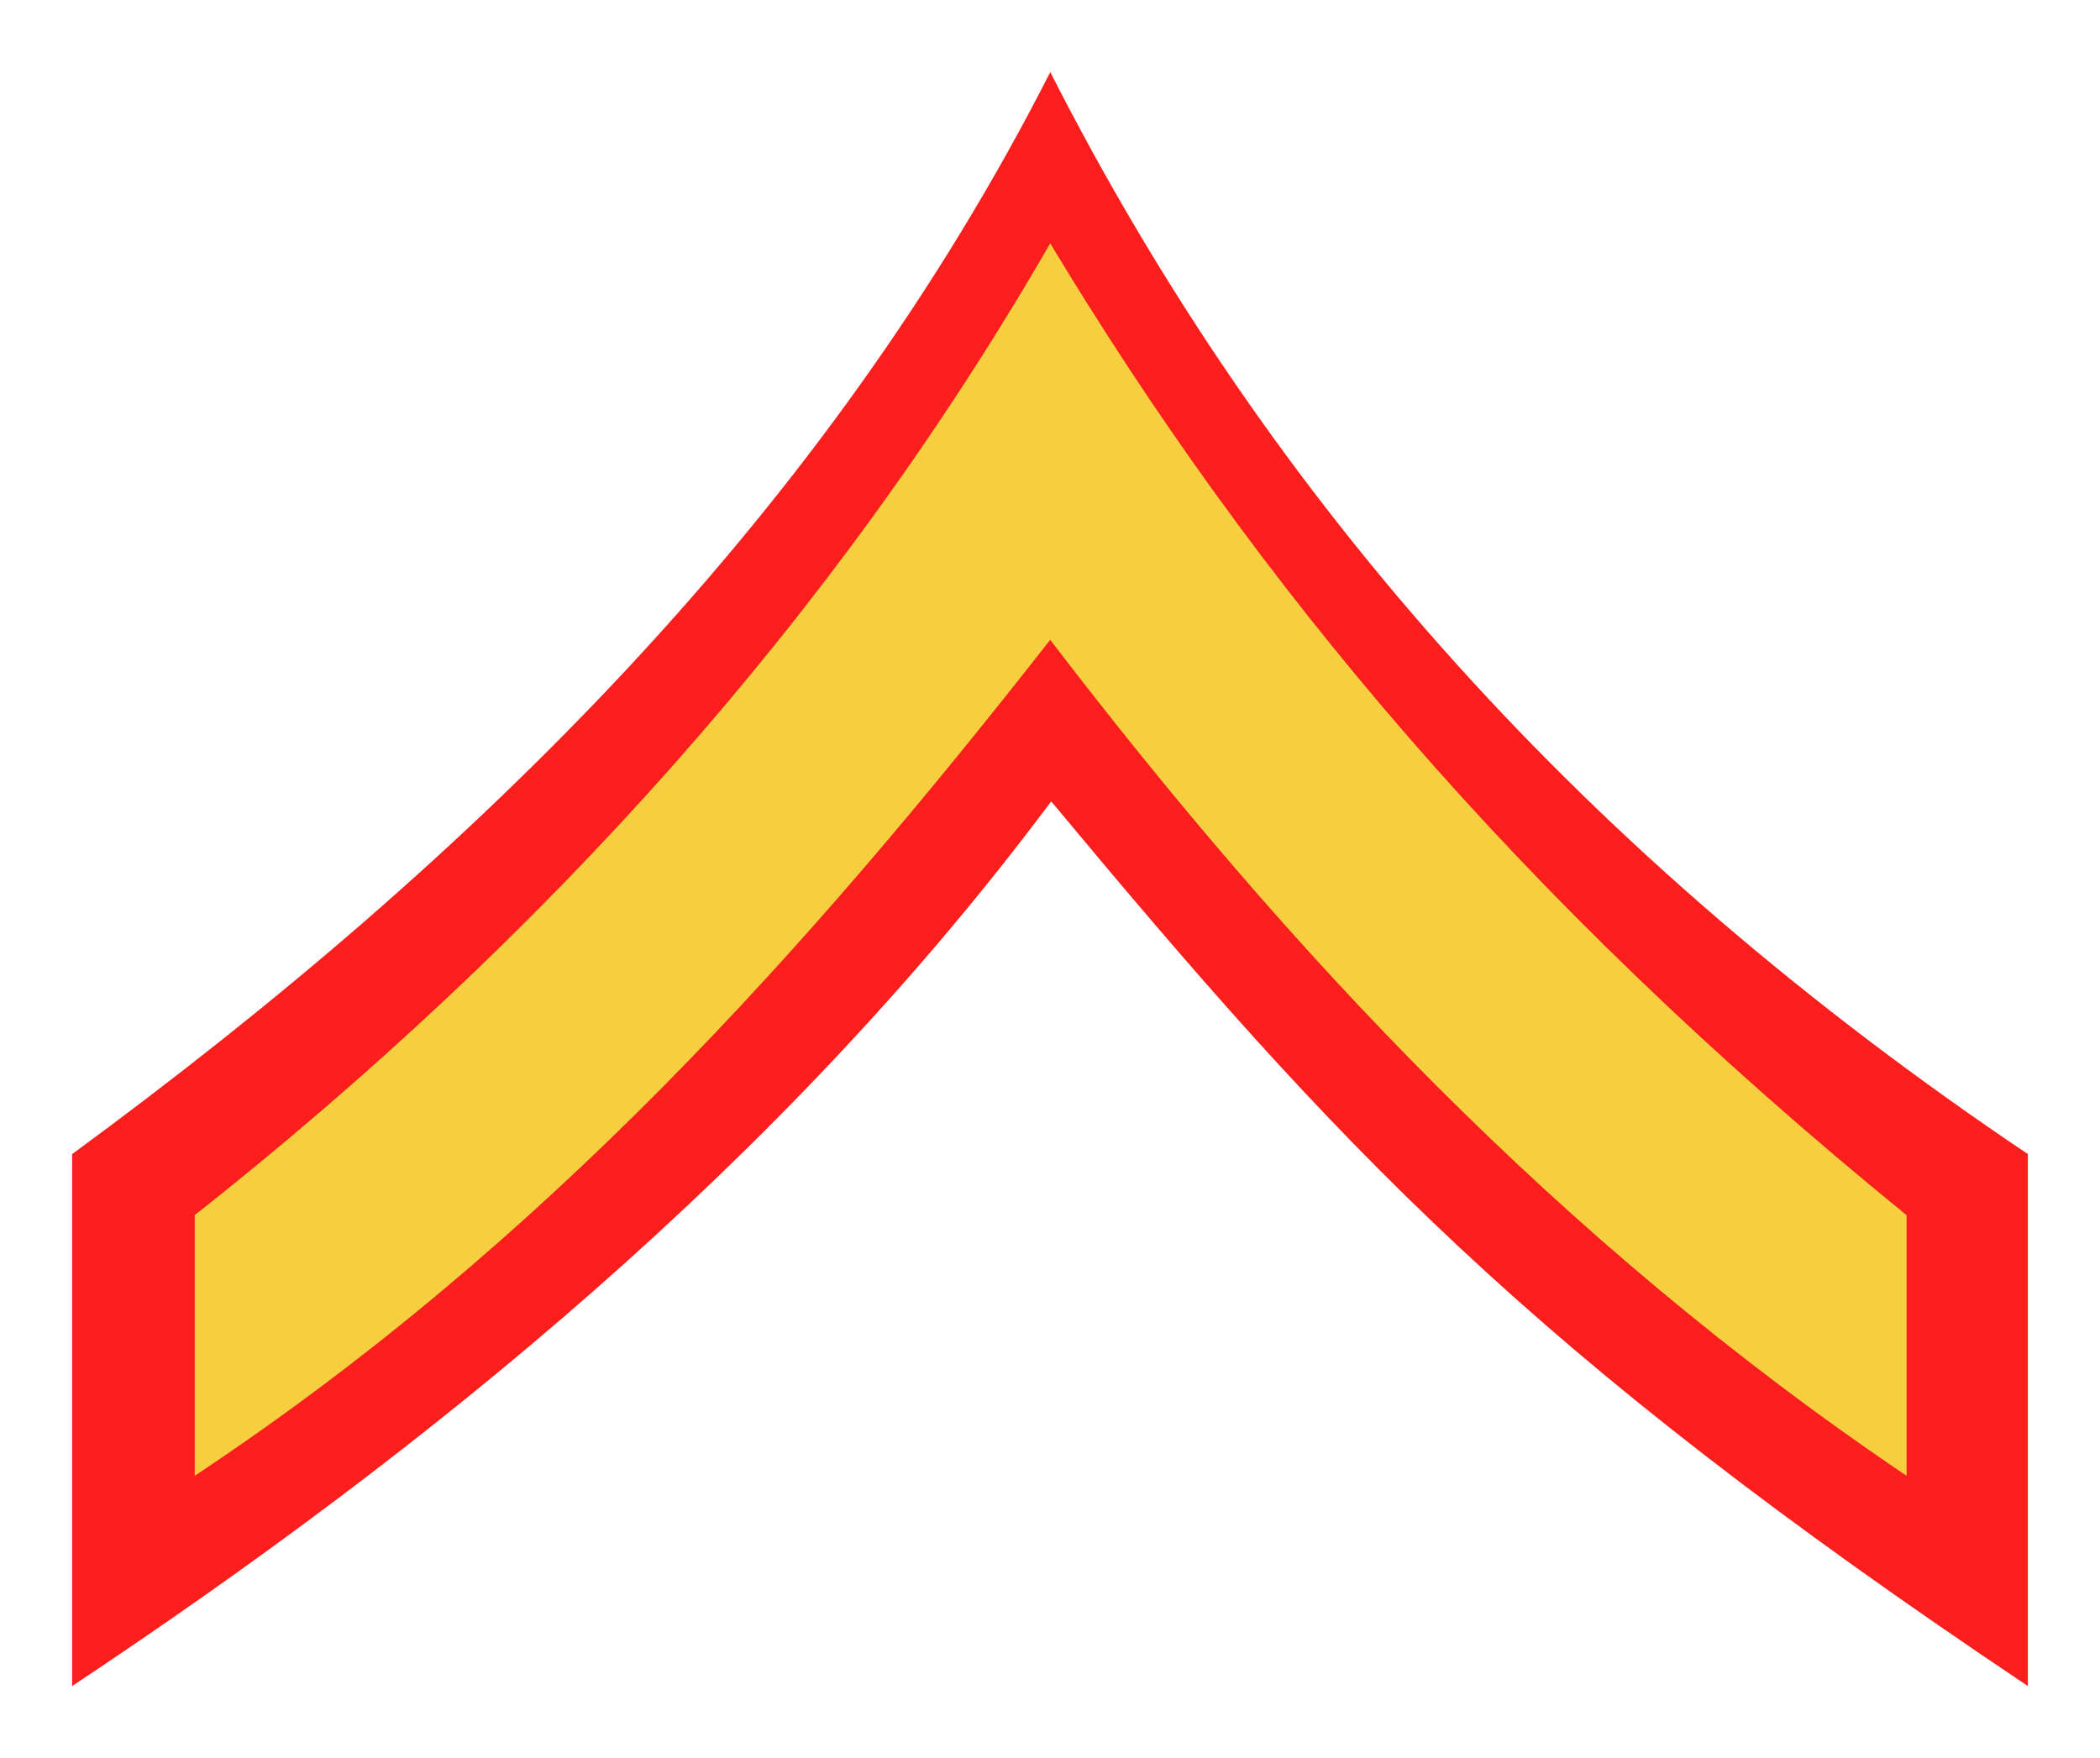
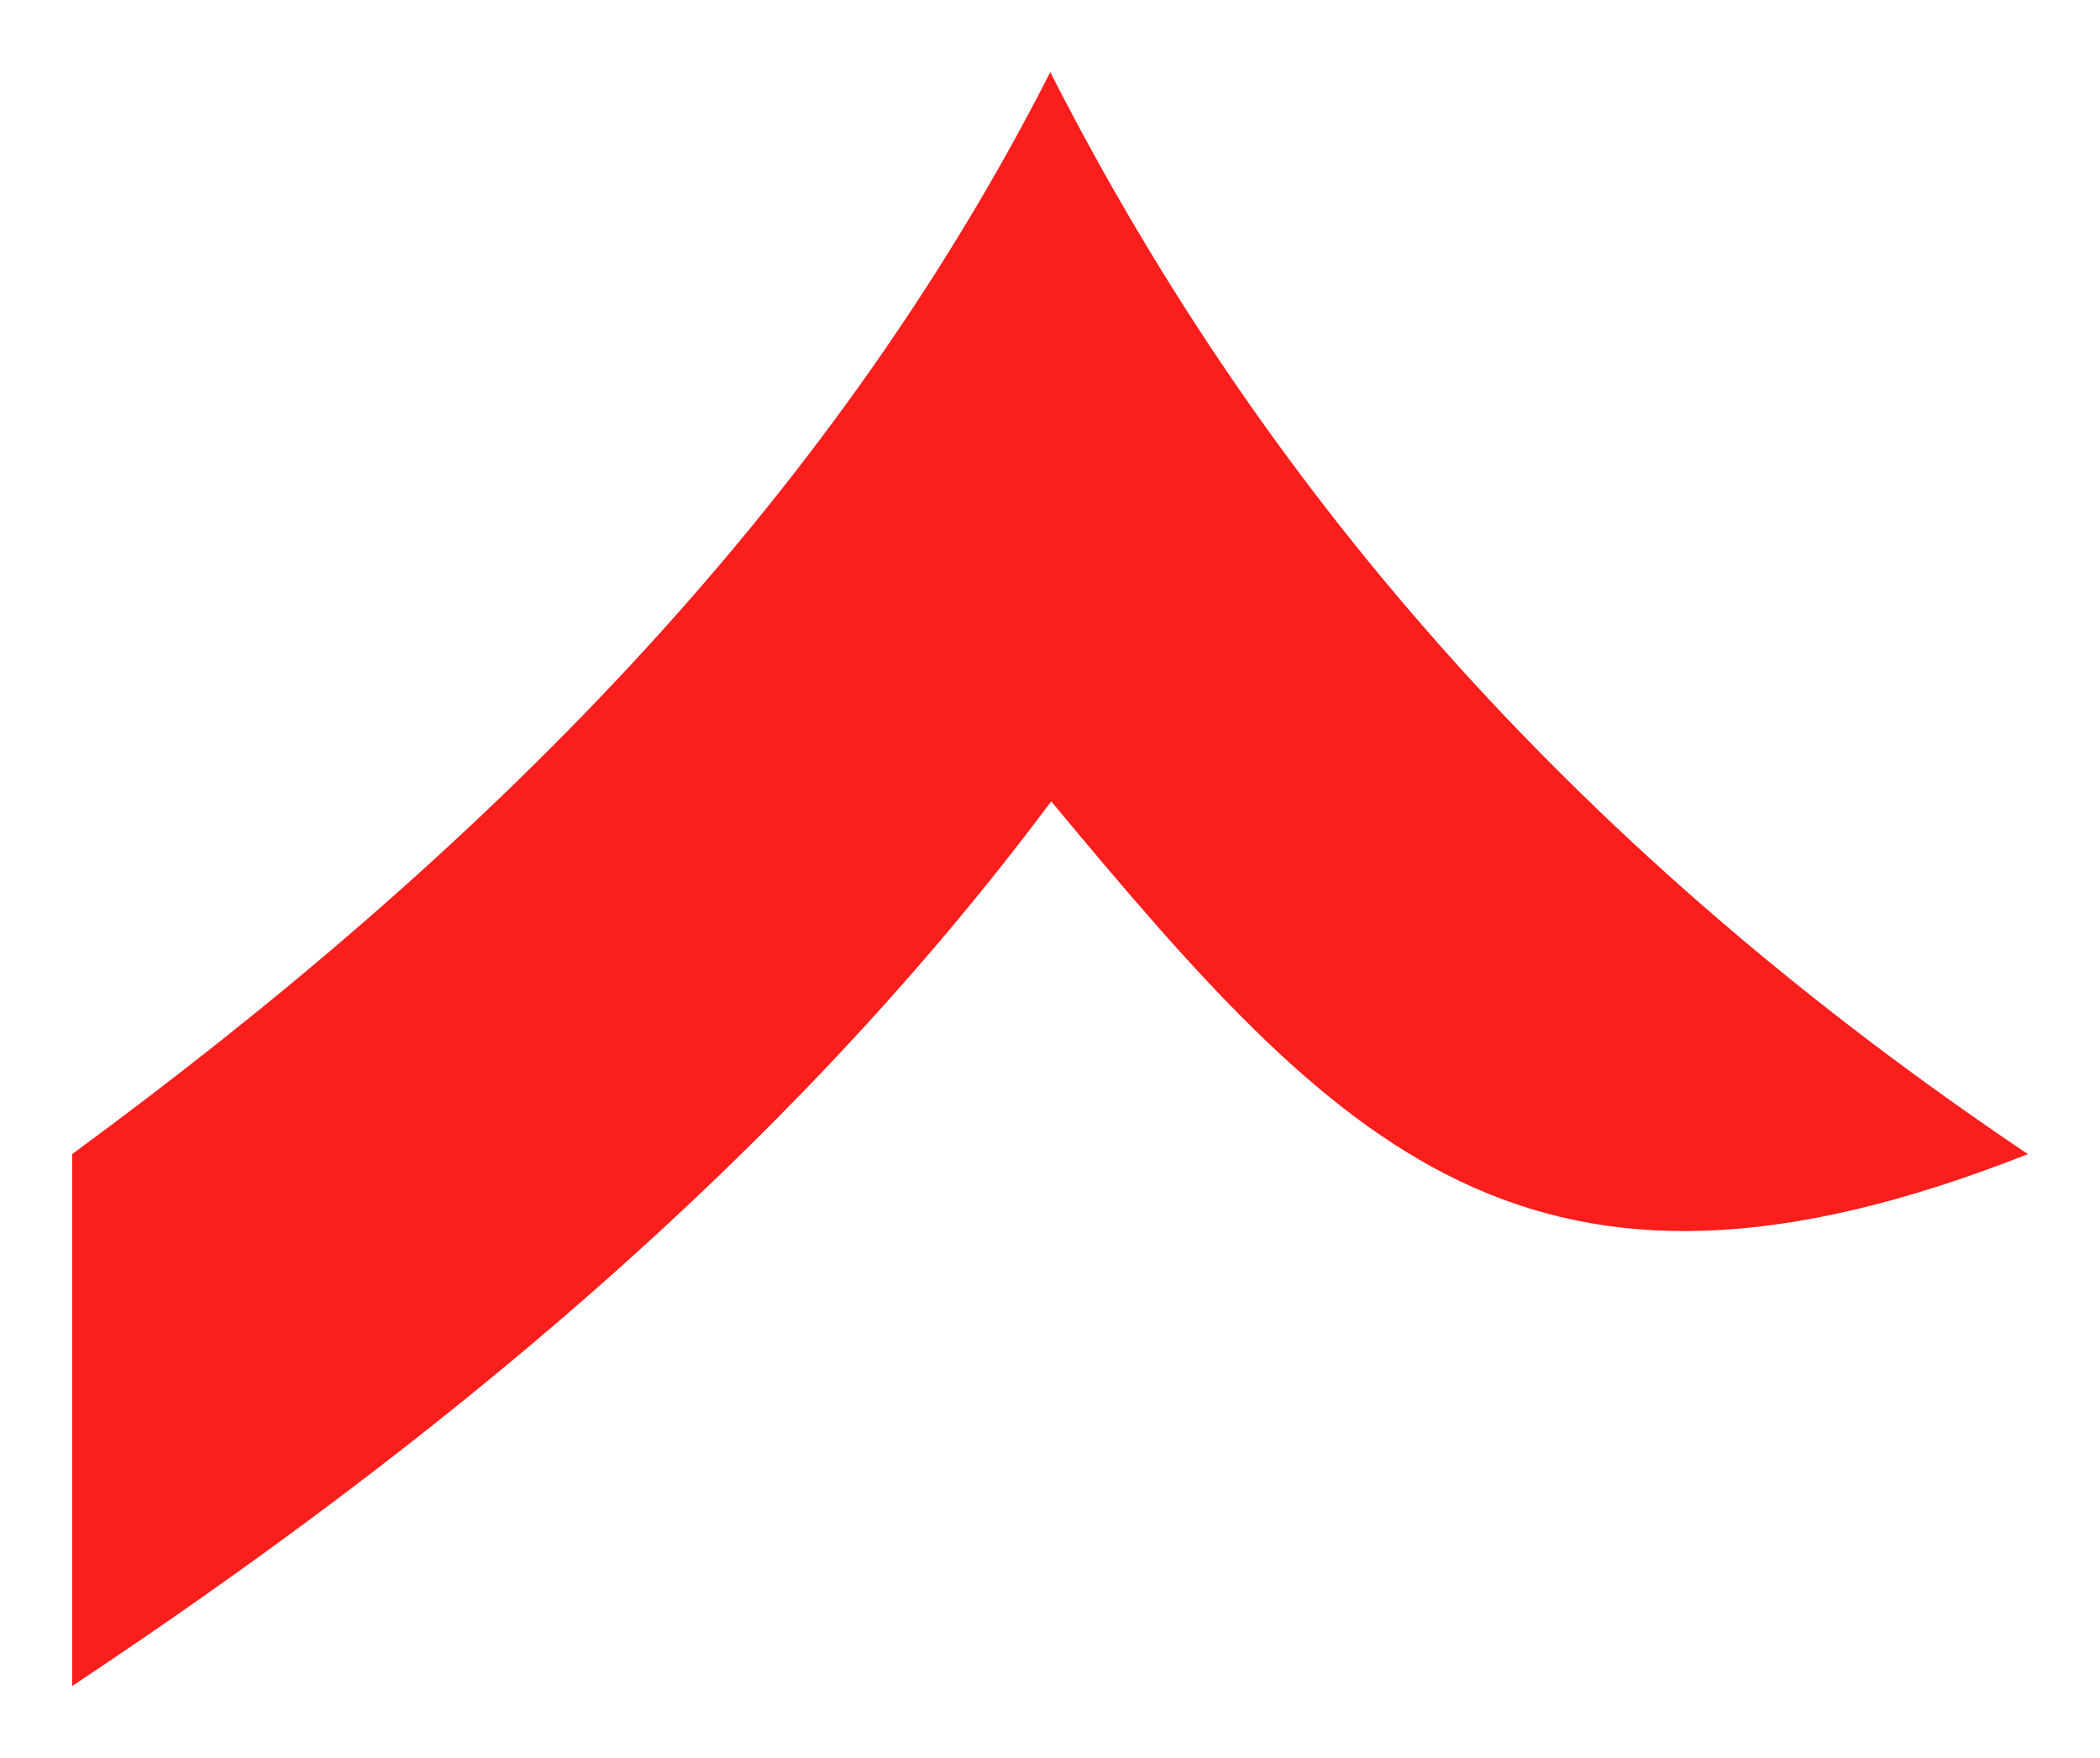
<svg xmlns="http://www.w3.org/2000/svg" xmlns:ns1="http://www.inkscape.org/namespaces/inkscape" version="1.1" width="116.453pt" height="97.504pt" viewBox="0 0 116.453 97.504" id="svg2">
  <defs id="defs11" />
  <g id="surface1">
-     <path d="m 58.242,4 c 12.18,23.949 29.871,43.637 54.211,60.004 l 0,29.5 C 84.727,74.949 74.199,63.566 58.293,44.441 43.367,64.457 23.723,80.41 4,93.504 l 0,-29.5 C 26.648,47.391 45.898,28.258 58.242,4 z" ns1:connector-curvature="0" id="path5" style="fill:#fa1e1c;fill-opacity:1;fill-rule:evenodd;stroke:none" />
-     <path d="M 105.727,81.844 C 86.41,68.805 71.453,52.75 58.238,35.484 44.832,52.605 30.273,68.926 10.797,81.844 l 0,-14.453 C 30.246,52.027 46.367,34.09 58.238,13.496 69.527,32.242 84.078,49.777 105.727,67.391 z" ns1:connector-curvature="0" id="path7" style="fill:#f5cf3f;fill-opacity:1;fill-rule:evenodd;stroke:none" />
+     <path d="m 58.242,4 c 12.18,23.949 29.871,43.637 54.211,60.004 C 84.727,74.949 74.199,63.566 58.293,44.441 43.367,64.457 23.723,80.41 4,93.504 l 0,-29.5 C 26.648,47.391 45.898,28.258 58.242,4 z" ns1:connector-curvature="0" id="path5" style="fill:#fa1e1c;fill-opacity:1;fill-rule:evenodd;stroke:none" />
  </g>
</svg>